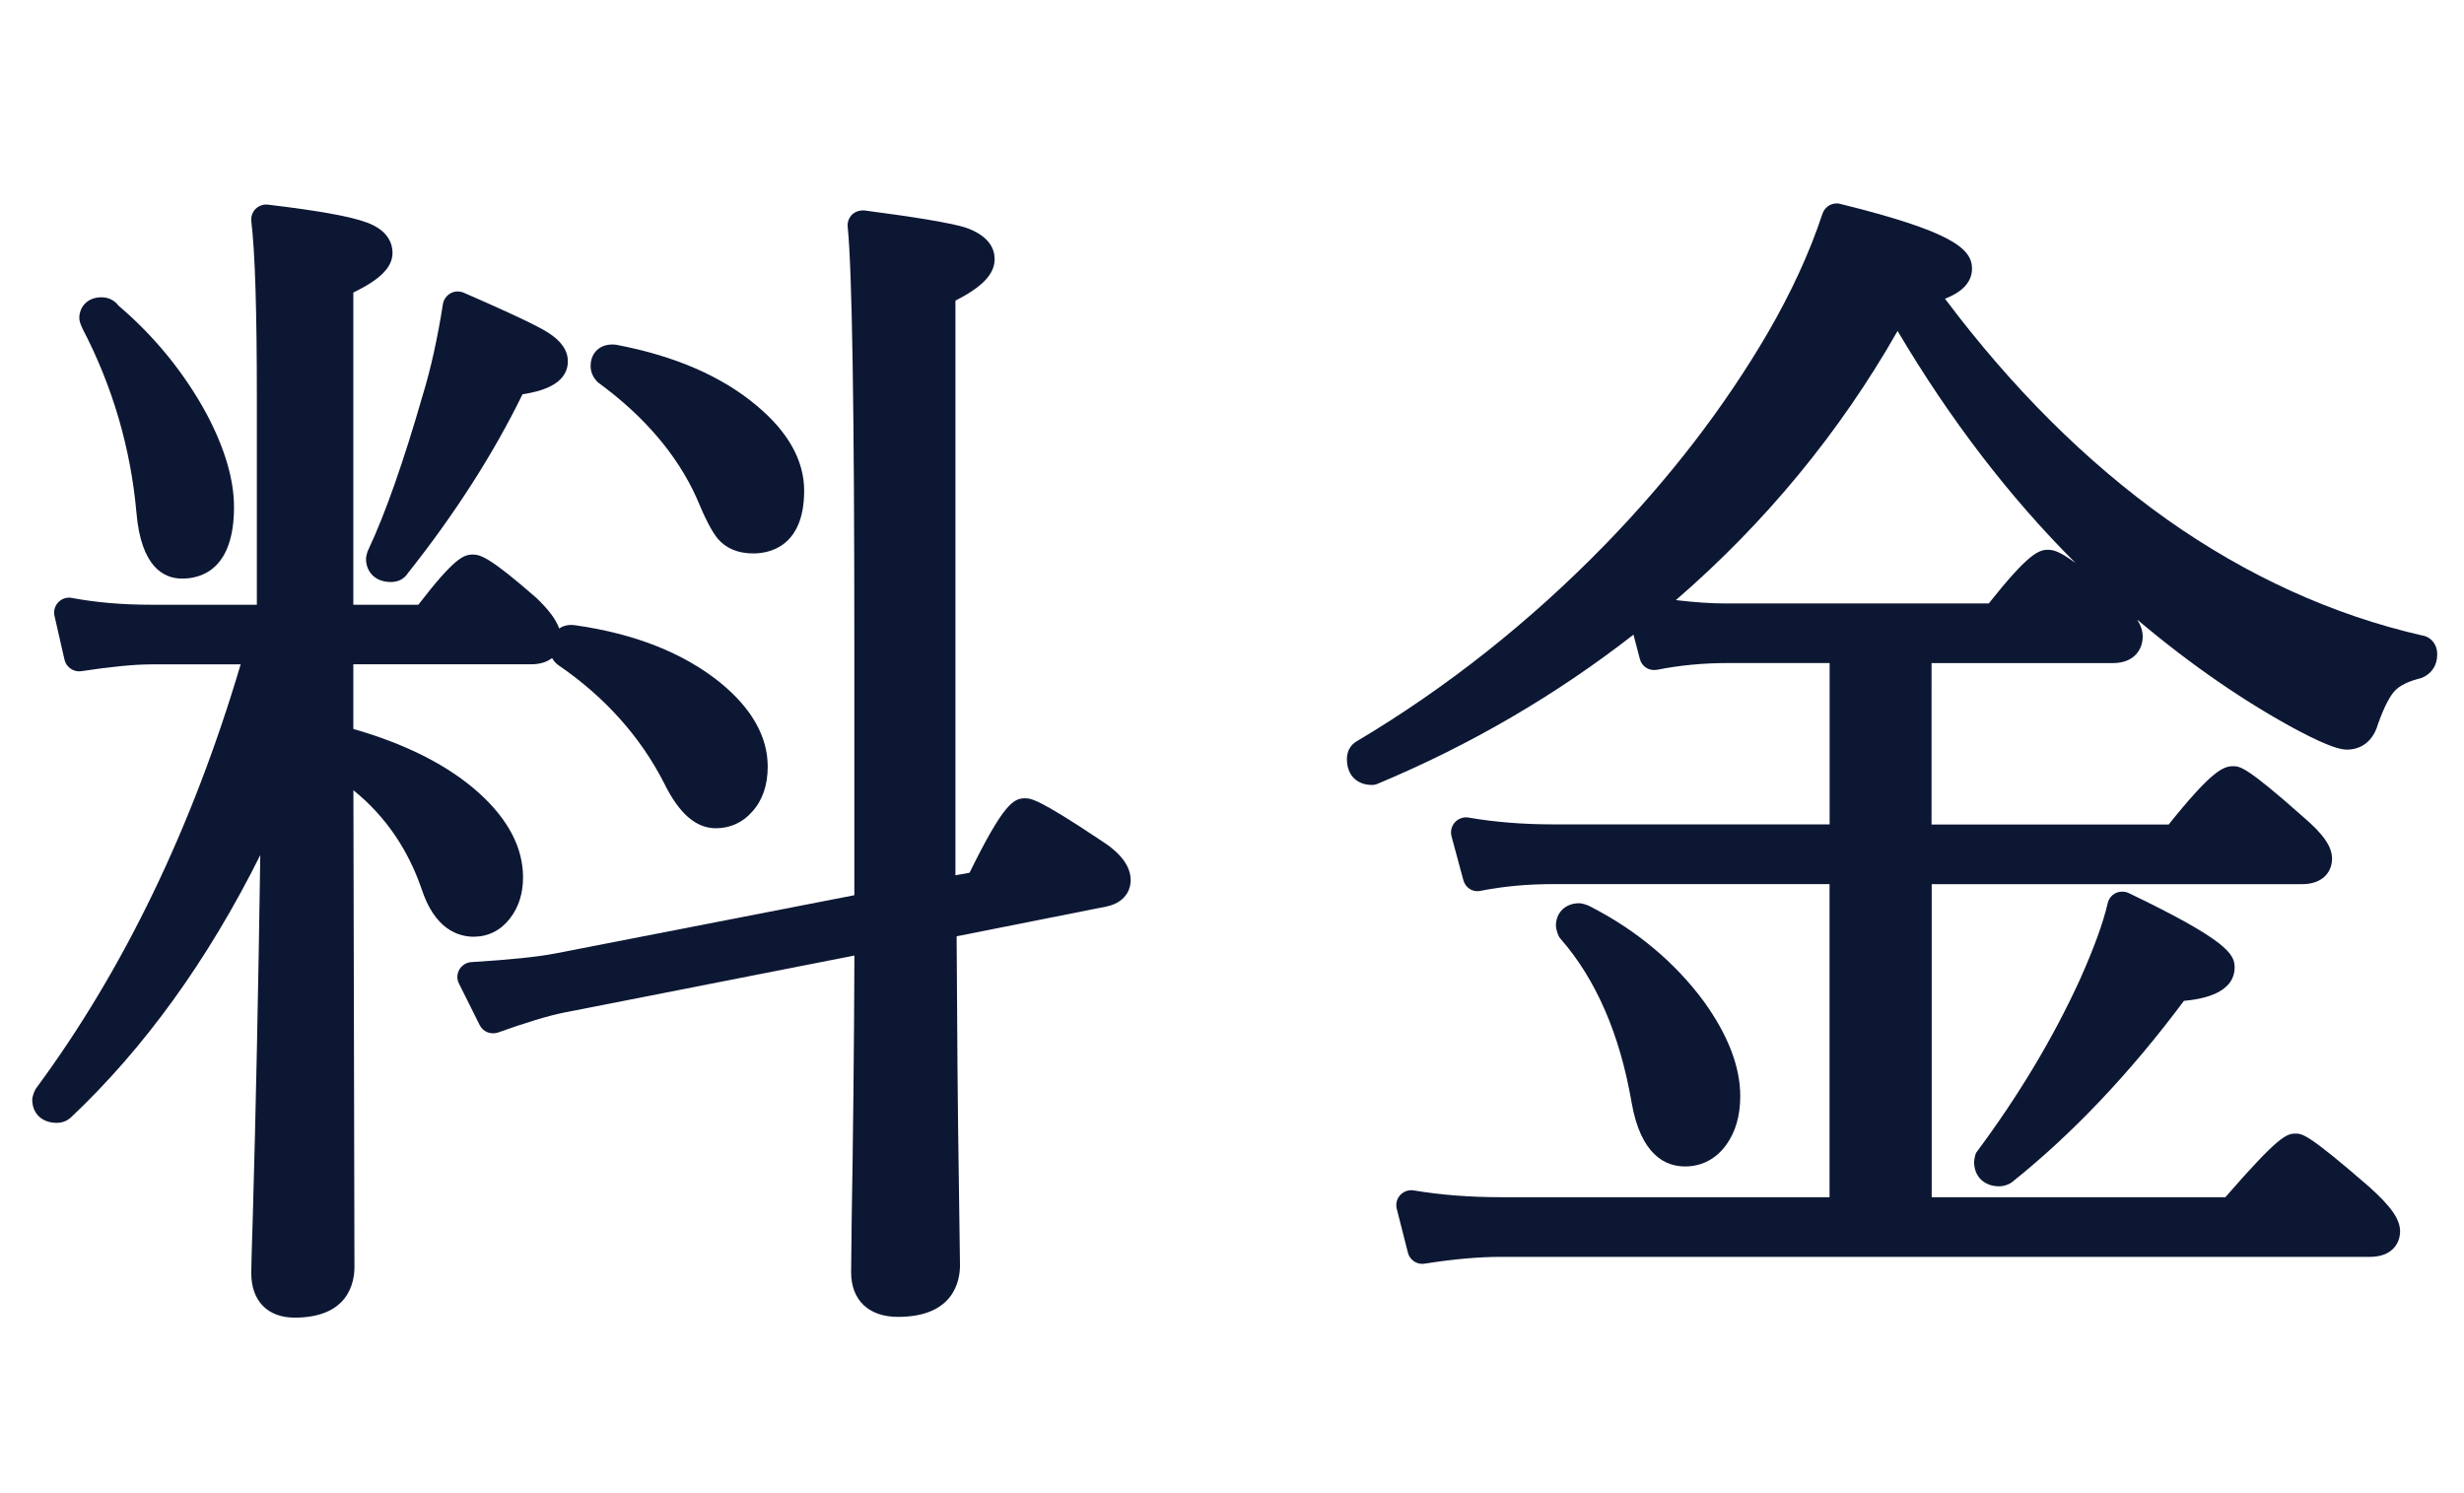
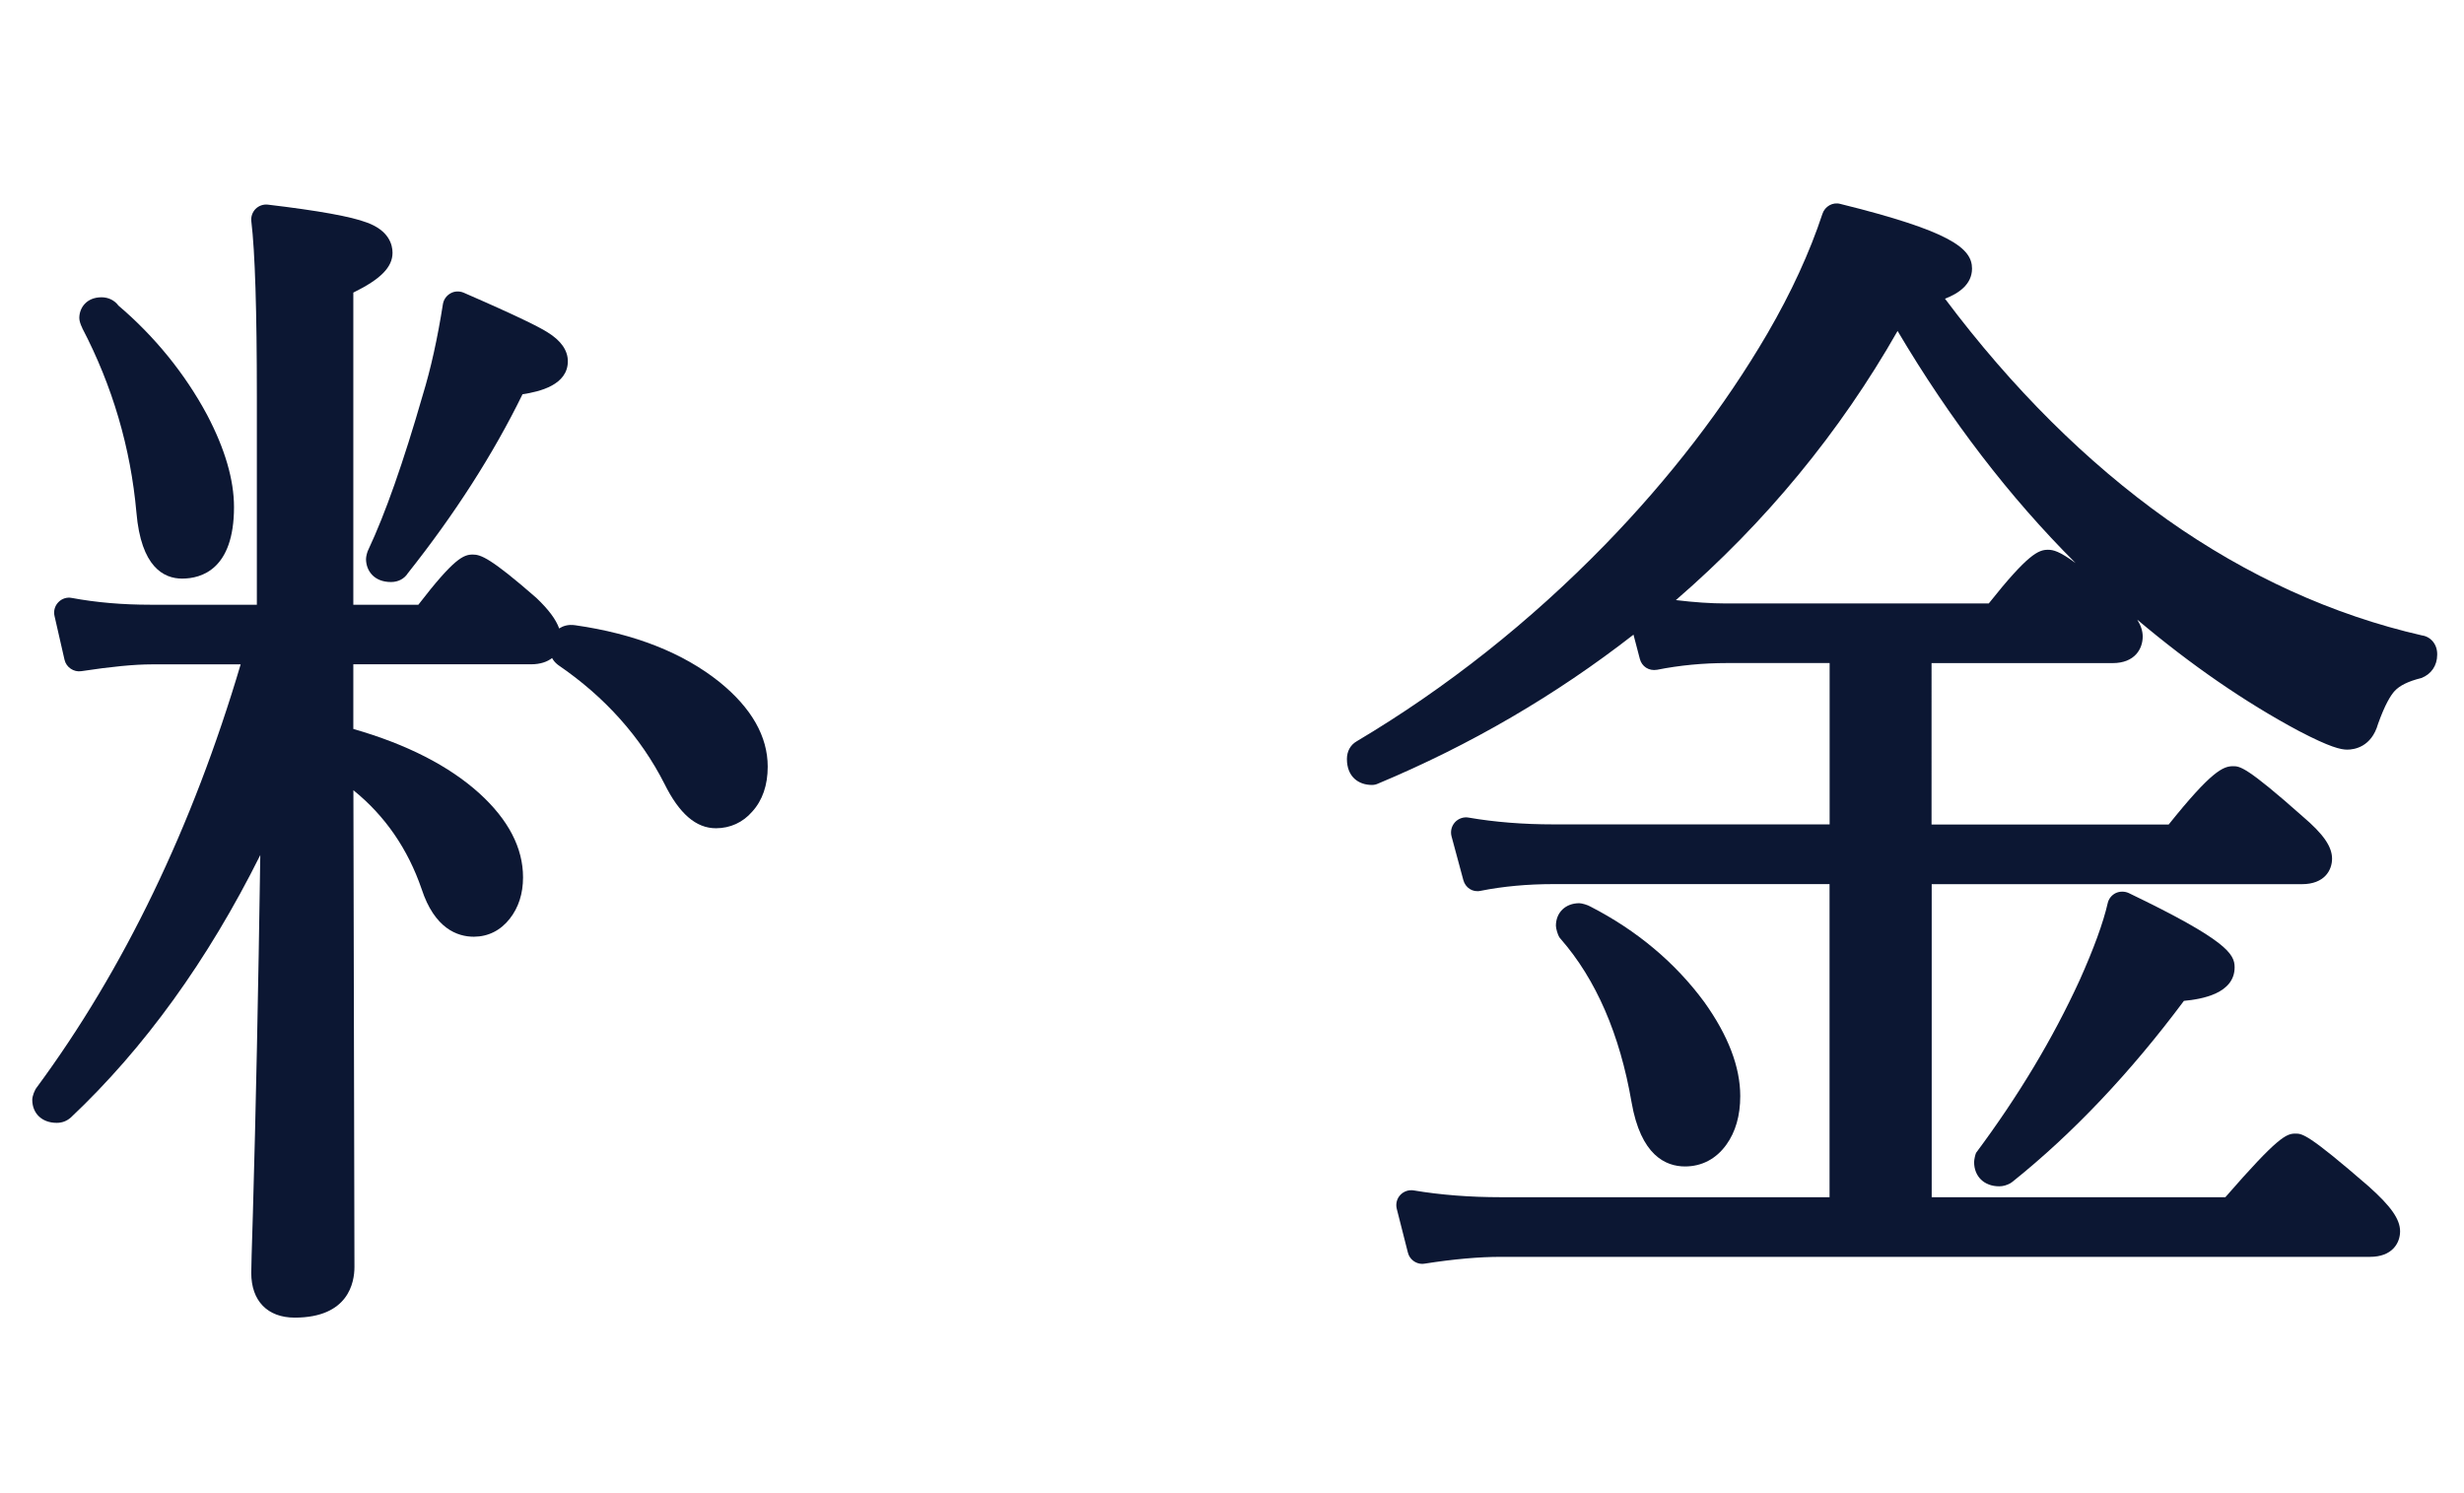
<svg xmlns="http://www.w3.org/2000/svg" version="1.1" id="レイヤー_1" x="0px" y="0px" width="33px" height="20px" viewBox="0 0 33 20" style="enable-background:new 0 0 33 20;" xml:space="preserve">
  <style type="text/css">
	.st0{fill:#0C1733;}
</style>
  <g>
    <path class="st0" d="M1.1,4.392C1.506,5.168,1.75,6,1.827,6.864C1.889,7.597,2.194,7.75,2.439,7.75c0.26,0,0.695-0.125,0.695-0.958   c0-0.365-0.121-0.78-0.361-1.236c-0.295-0.55-0.704-1.053-1.187-1.463C1.534,4.022,1.451,3.982,1.36,3.982   c-0.205,0-0.298,0.145-0.298,0.278c0,0.036,0.017,0.089,0.039,0.131L1.1,4.392z" />
    <path class="st0" d="M4.902,7.487c0,0.154,0.104,0.309,0.335,0.309c0.097,0,0.179-0.044,0.226-0.119   c0.626-0.789,1.143-1.594,1.535-2.396c0.233-0.035,0.607-0.126,0.607-0.442c0-0.147-0.093-0.278-0.272-0.388   C7.244,4.395,7.031,4.278,6.209,3.92C6.153,3.897,6.088,3.898,6.034,3.929c-0.054,0.03-0.092,0.083-0.102,0.144   C5.86,4.532,5.769,4.943,5.66,5.298c-0.256,0.89-0.502,1.587-0.724,2.059C4.919,7.387,4.902,7.453,4.902,7.487z" />
    <path class="st0" d="M6.827,12.306c0.118-0.15,0.178-0.337,0.178-0.554c0-0.396-0.197-0.773-0.584-1.125   c-0.408-0.369-0.976-0.659-1.689-0.863V8.898h2.379c0.127,0,0.219-0.034,0.283-0.084c0.017,0.033,0.042,0.062,0.072,0.086   C7.47,8.904,7.475,8.907,7.479,8.91c0.624,0.427,1.102,0.962,1.42,1.589c0.198,0.4,0.423,0.595,0.689,0.595   c0.192,0,0.361-0.078,0.485-0.221c0.139-0.152,0.209-0.356,0.209-0.604c0-0.405-0.217-0.786-0.645-1.133   C9.149,8.745,8.499,8.488,7.705,8.375C7.606,8.36,7.536,8.387,7.489,8.418C7.446,8.297,7.347,8.164,7.184,8.009   C6.568,7.471,6.438,7.428,6.332,7.428c-0.124,0-0.25,0.05-0.729,0.672H4.732V3.919c0.366-0.179,0.525-0.341,0.525-0.533   c0-0.105-0.045-0.298-0.346-0.406C4.7,2.9,4.268,2.822,3.588,2.741C3.527,2.734,3.467,2.755,3.423,2.798   C3.38,2.842,3.359,2.902,3.366,2.963C3.416,3.379,3.44,4.168,3.44,5.307V8.1H2.012c-0.372,0-0.725-0.03-1.051-0.091   C0.895,7.996,0.827,8.018,0.78,8.068C0.734,8.116,0.715,8.185,0.73,8.25l0.134,0.587c0.023,0.102,0.125,0.169,0.225,0.153   c0.4-0.061,0.716-0.091,0.938-0.091h1.196c-0.646,2.181-1.566,4.088-2.729,5.664c-0.03,0.036-0.062,0.12-0.062,0.167   c0,0.185,0.131,0.31,0.327,0.31c0.07,0,0.131-0.021,0.189-0.071c0.983-0.927,1.835-2.106,2.538-3.516   c-0.027,1.832-0.06,3.441-0.099,4.795c-0.016,0.482-0.022,0.751-0.022,0.803c0,0.374,0.218,0.598,0.582,0.598   c0.722,0,0.8-0.474,0.8-0.677l-0.014-6.387c0.422,0.34,0.729,0.785,0.914,1.324c0.173,0.527,0.477,0.638,0.7,0.638   C6.539,12.546,6.705,12.462,6.827,12.306z" />
-     <path class="st0" d="M8.022,5.132C8.63,5.578,9.07,6.095,9.327,6.664c0.116,0.281,0.207,0.457,0.288,0.554   c0.111,0.129,0.271,0.195,0.475,0.195s0.68-0.082,0.68-0.841c0-0.403-0.214-0.786-0.634-1.137C9.667,5.04,9.037,4.766,8.248,4.617   c-0.12-0.014-0.201,0.027-0.245,0.065C7.943,4.734,7.91,4.812,7.91,4.901c0,0.078,0.03,0.149,0.086,0.208   C8.003,5.118,8.012,5.125,8.022,5.132z" />
-     <path class="st0" d="M14.746,11.258c-0.846-0.565-0.941-0.565-1.019-0.565c-0.152,0-0.287,0.071-0.742,0.997l-0.189,0.034V4.026   c0.362-0.183,0.525-0.356,0.525-0.555c0-0.133-0.068-0.314-0.399-0.426c-0.208-0.061-0.647-0.135-1.344-0.226   c-0.059-0.004-0.121,0.012-0.166,0.055c-0.043,0.043-0.065,0.103-0.059,0.164c0.059,0.581,0.089,2.469,0.089,5.612v3.341   l-4.015,0.782c-0.235,0.045-0.61,0.083-1.114,0.114c-0.067,0.004-0.127,0.041-0.161,0.1c-0.033,0.058-0.036,0.129-0.005,0.188   l0.277,0.555c0.045,0.092,0.151,0.132,0.246,0.1c0.371-0.133,0.667-0.223,0.879-0.266l3.894-0.765   c-0.005,1.295-0.018,2.485-0.037,3.567c-0.005,0.36-0.007,0.587-0.007,0.675c0,0.374,0.235,0.598,0.628,0.598   c0.749,0,0.83-0.484,0.83-0.692c0-0.021-0.005-0.389-0.015-1.104c-0.015-0.938-0.024-2.038-0.03-3.302l2.009-0.399   c0.299-0.066,0.322-0.285,0.322-0.351C15.143,11.603,15.012,11.427,14.746,11.258z" />
    <path class="st0" d="M28.336,11.962c-0.055,0.027-0.095,0.077-0.108,0.136c-0.06,0.263-0.187,0.61-0.376,1.032   c-0.359,0.782-0.818,1.548-1.387,2.312c-0.012,0.026-0.026,0.094-0.026,0.123c0,0.194,0.135,0.325,0.336,0.325   c0.051,0,0.099-0.014,0.148-0.04c0.011-0.006,0.021-0.013,0.029-0.02c0.807-0.646,1.579-1.461,2.297-2.424   c0.24-0.022,0.679-0.098,0.679-0.45c0-0.177-0.104-0.362-1.418-0.994C28.455,11.937,28.391,11.937,28.336,11.962z" />
    <path class="st0" d="M21.851,14.763c0.123,0.712,0.457,0.861,0.716,0.861c0.225,0,0.416-0.101,0.552-0.289   c0.125-0.172,0.188-0.392,0.188-0.653c0-0.391-0.162-0.813-0.481-1.259c-0.388-0.528-0.905-0.961-1.524-1.279   c-0.032-0.02-0.114-0.046-0.151-0.046c-0.184,0-0.313,0.124-0.313,0.302c0,0.037,0.025,0.121,0.045,0.153   c0.006,0.009,0.013,0.018,0.02,0.025C21.375,13.118,21.694,13.853,21.851,14.763z" />
    <path class="st0" d="M32.437,8.511c-1.193-0.273-2.343-0.796-3.416-1.554c-1.074-0.763-2.072-1.756-2.972-2.956   c0.18-0.069,0.362-0.19,0.362-0.404c0-0.272-0.289-0.501-1.765-0.866c-0.101-0.027-0.205,0.033-0.238,0.132   c-0.17,0.516-0.419,1.058-0.74,1.609c-0.575,0.983-1.305,1.932-2.168,2.82c-1.008,1.036-2.13,1.924-3.331,2.638   c-0.082,0.047-0.13,0.133-0.13,0.236c0,0.24,0.157,0.348,0.335,0.348c0.026,0,0.053-0.005,0.077-0.016   c1.236-0.516,2.387-1.187,3.426-1.997l0.085,0.324c0.026,0.102,0.121,0.166,0.232,0.146c0.302-0.06,0.618-0.09,0.942-0.09h1.368   v2.161h-3.7c-0.402,0-0.784-0.03-1.136-0.091c-0.065-0.012-0.136,0.012-0.182,0.063s-0.063,0.121-0.046,0.187l0.158,0.586   c0.027,0.102,0.123,0.169,0.232,0.145c0.301-0.06,0.628-0.09,0.973-0.09h3.7v4.194H20.1c-0.412,0-0.805-0.03-1.166-0.091   c-0.069-0.011-0.135,0.013-0.181,0.062c-0.046,0.05-0.063,0.12-0.046,0.186l0.149,0.586c0.022,0.089,0.104,0.15,0.193,0.15   c0.01,0,0.021-0.001,0.031-0.003c0.388-0.061,0.73-0.091,1.019-0.091h11.642c0.298,0,0.403-0.185,0.403-0.342   c0-0.162-0.122-0.336-0.423-0.604c-0.813-0.705-0.887-0.705-0.979-0.705c-0.121,0-0.233,0.042-0.938,0.852h-3.933v-4.193h4.96   c0.297,0,0.402-0.184,0.402-0.341c0-0.162-0.117-0.331-0.39-0.563c-0.761-0.676-0.846-0.676-0.936-0.676   c-0.13,0-0.286,0.061-0.862,0.781h-3.176V8.882h2.425c0.298,0,0.403-0.192,0.403-0.356c0-0.072-0.023-0.146-0.073-0.226   c0.721,0.608,1.447,1.108,2.164,1.491c0.421,0.22,0.563,0.25,0.648,0.25c0.095,0,0.325-0.035,0.413-0.345   c0.095-0.267,0.173-0.387,0.221-0.439c0.068-0.074,0.181-0.131,0.358-0.175c0.133-0.05,0.213-0.167,0.213-0.312   C32.645,8.631,32.554,8.527,32.437,8.511z M27.428,7.364c-0.126,0-0.266,0.055-0.793,0.719h-3.526   c-0.193,0-0.415-0.015-0.664-0.045c1.2-1.038,2.197-2.249,2.969-3.605c0.703,1.188,1.502,2.229,2.384,3.109   C27.581,7.382,27.498,7.364,27.428,7.364z" />
  </g>
</svg>